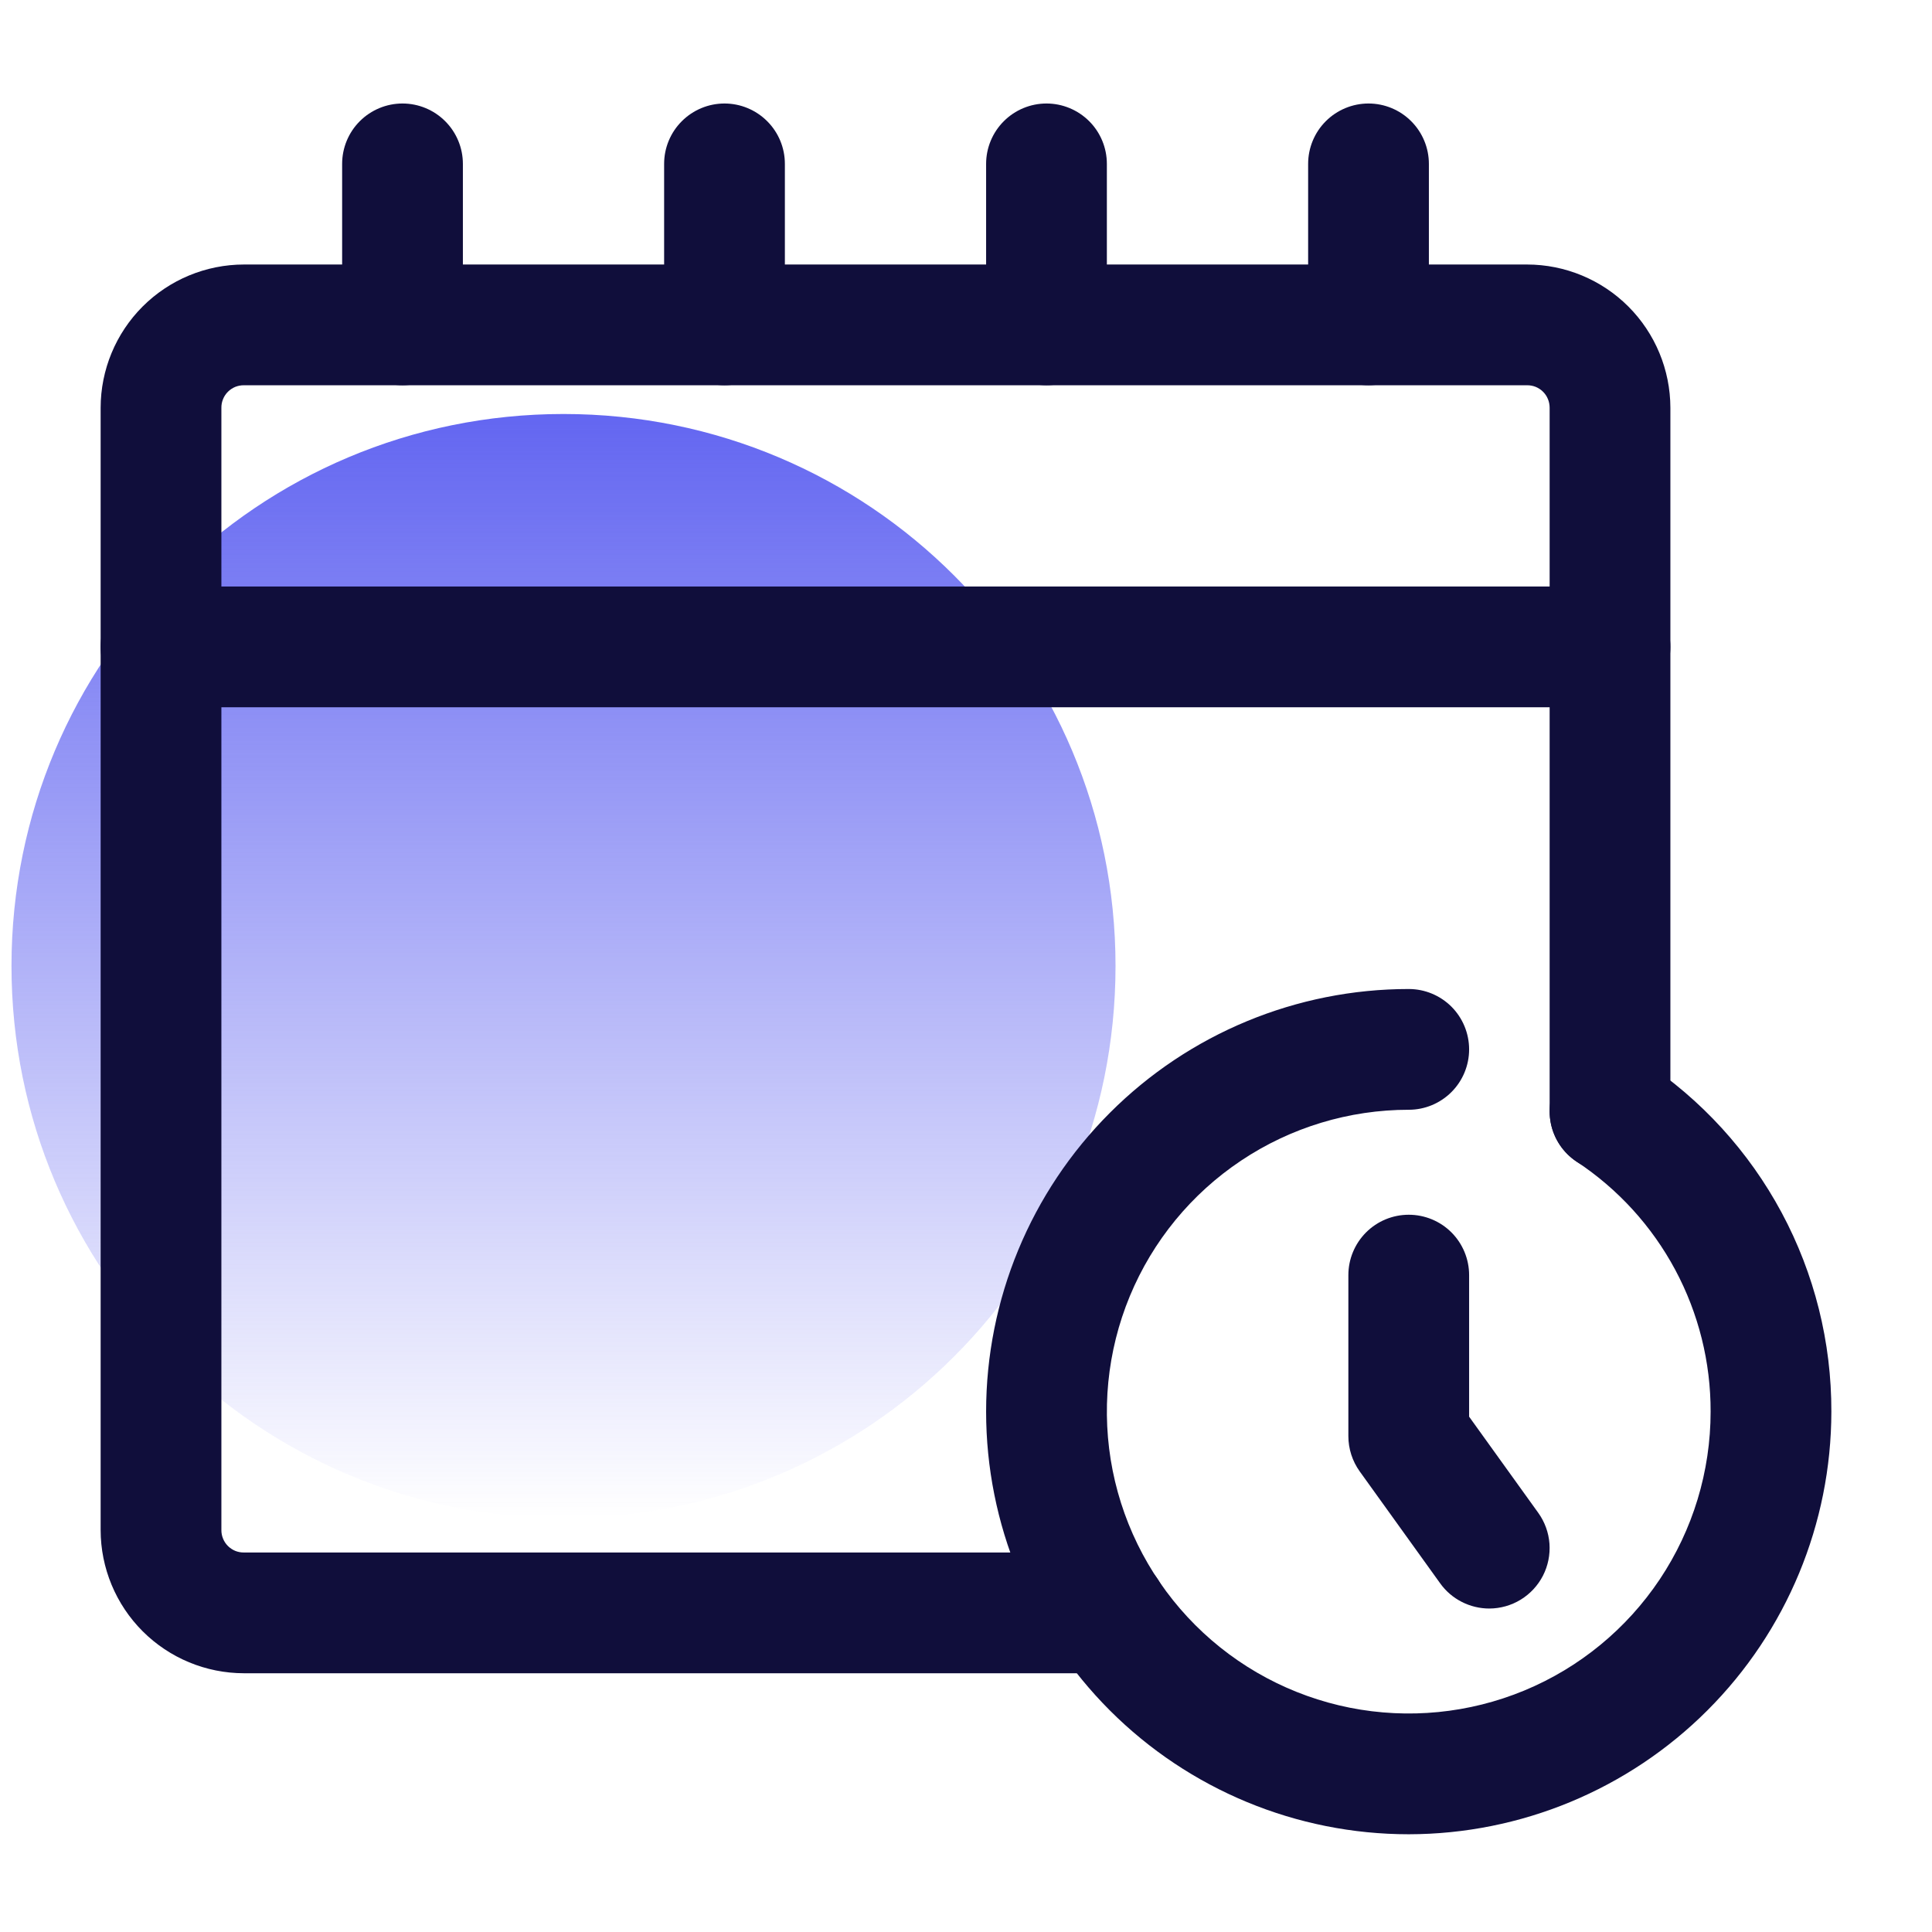
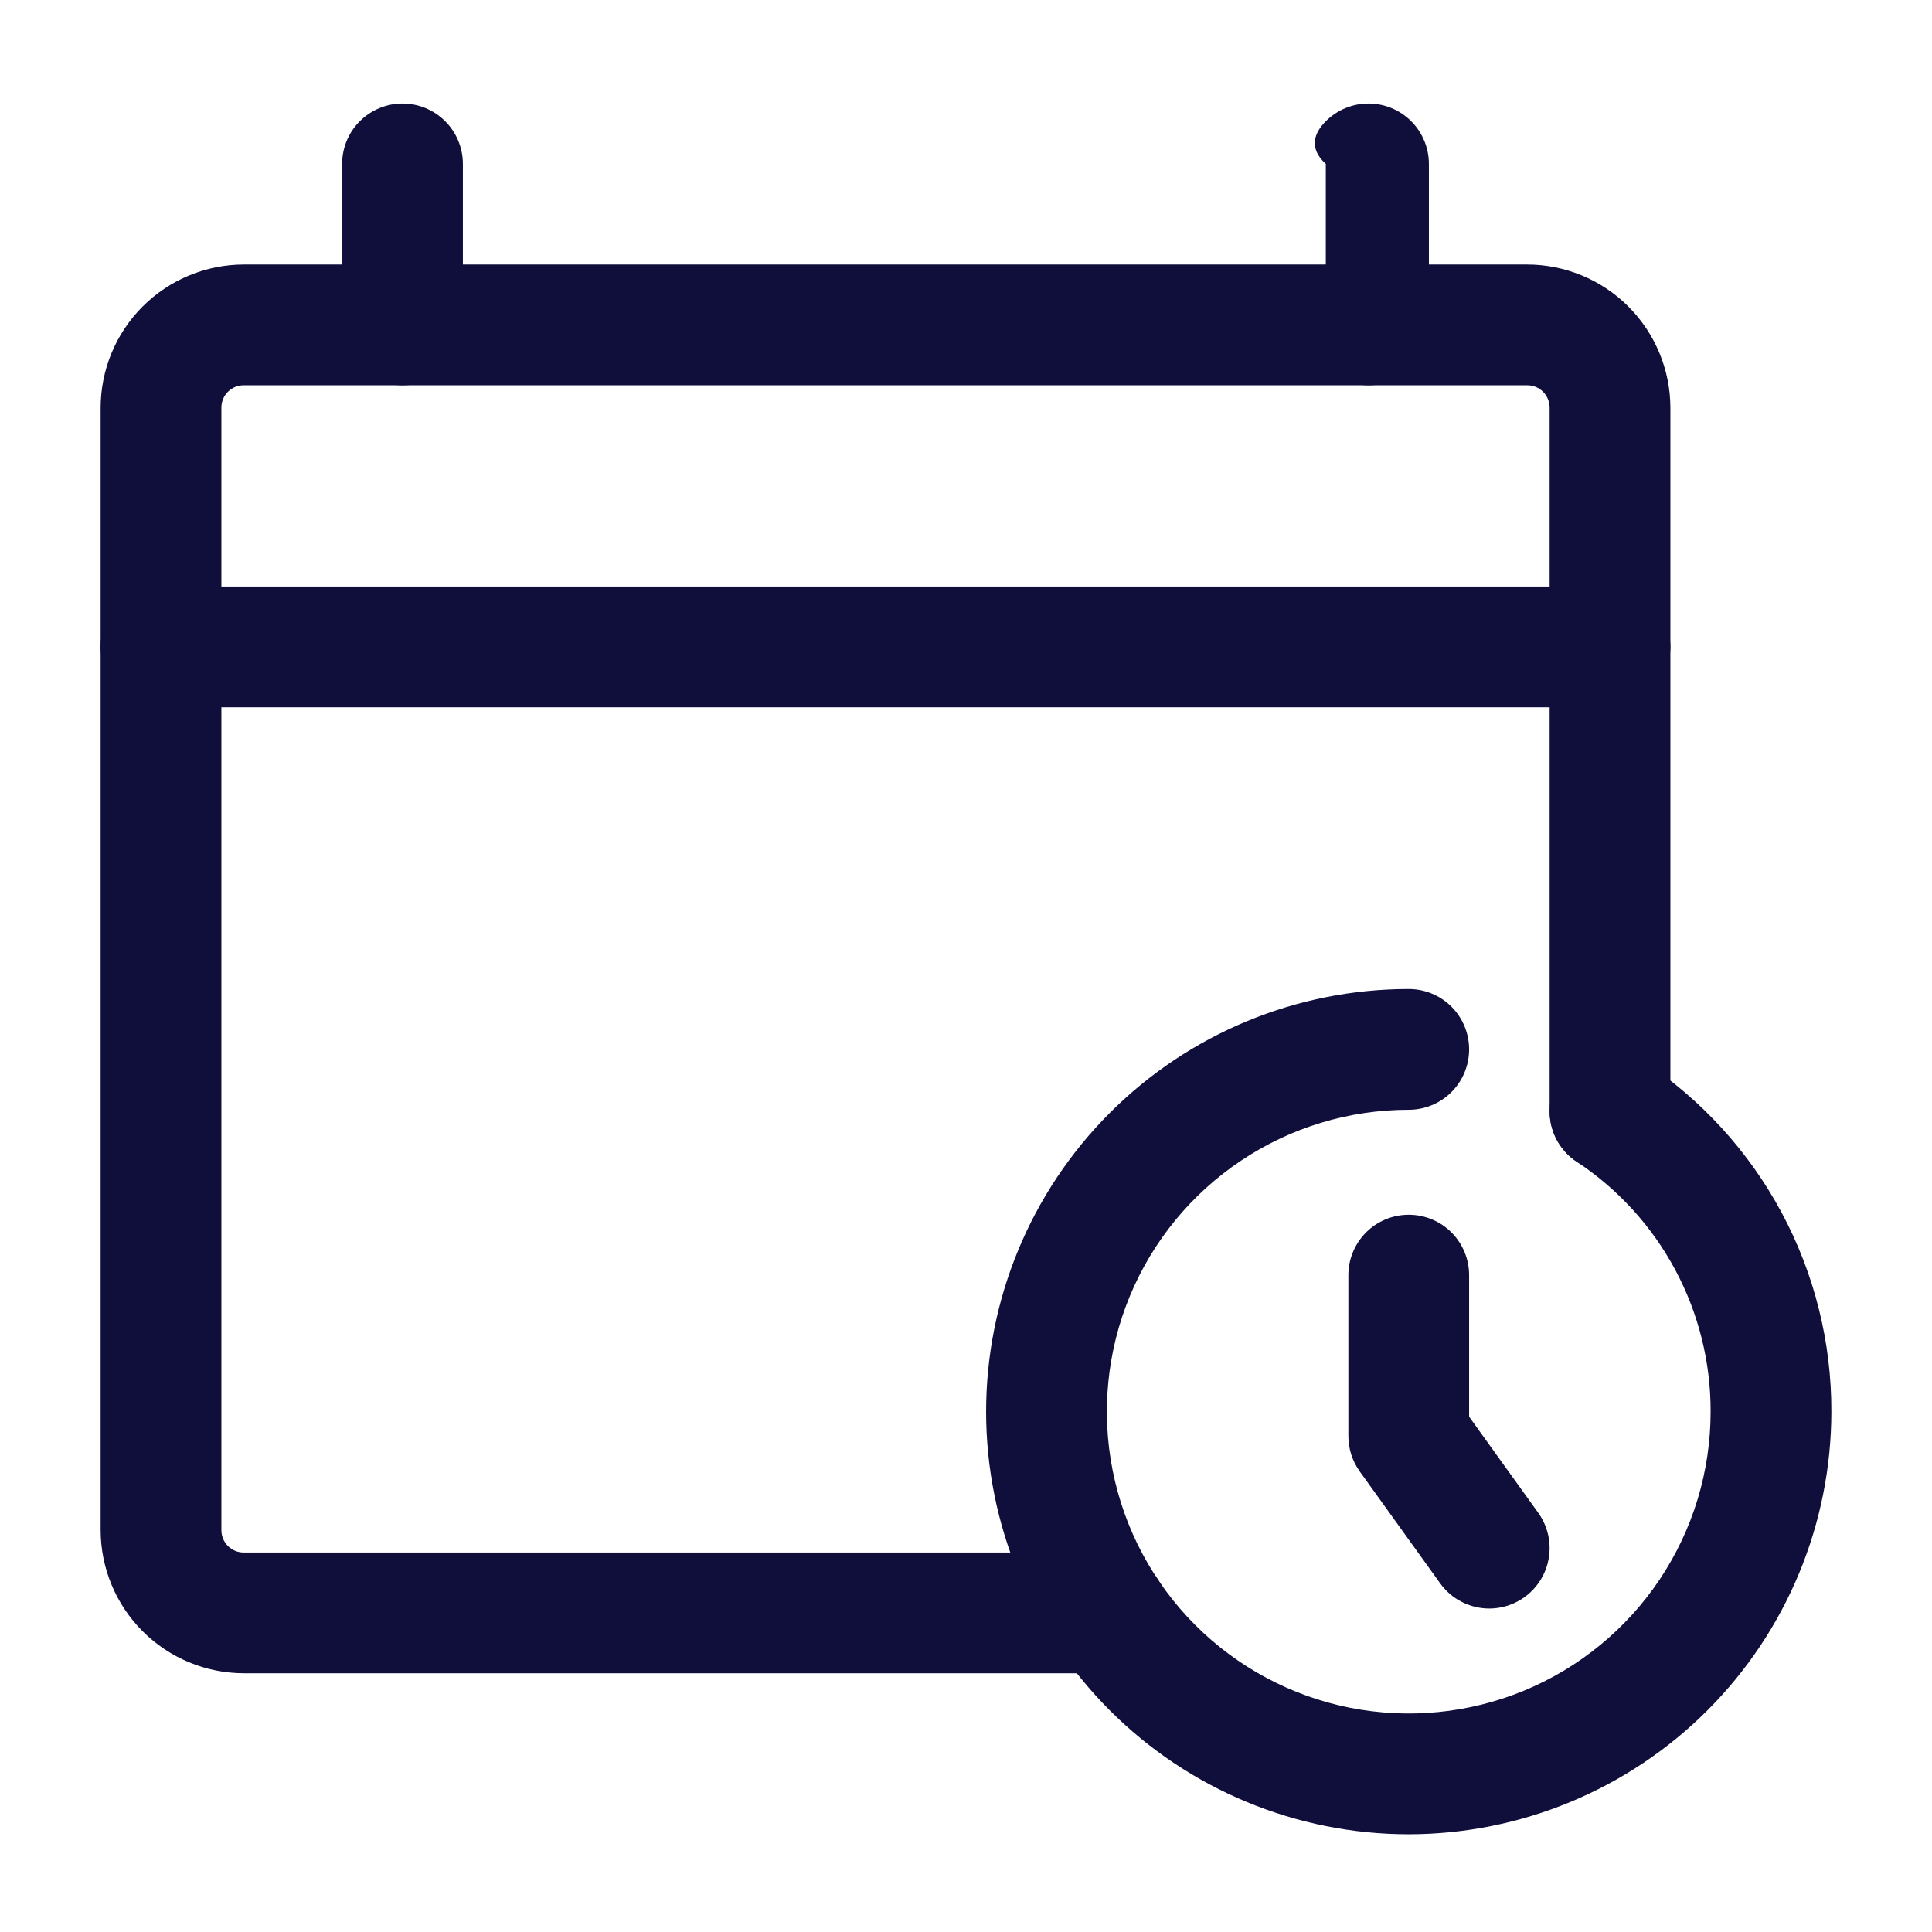
<svg xmlns="http://www.w3.org/2000/svg" width="56" height="56" viewBox="0 0 56 56" fill="none">
-   <path d="M16.334 44C25.187 44 32.334 36.853 32.334 28C32.334 19.147 25.187 12 16.334 12C7.48 12 0.333 19.147 0.333 28C0.333 36.853 7.48 44 16.334 44Z" fill="url(#paint0_linear_3663_15888)" />
  <path d="M43.169 46.624C42.891 46.624 42.616 46.558 42.369 46.431C42.121 46.305 41.907 46.121 41.745 45.895L39.411 42.648C39.198 42.35 39.083 41.993 39.083 41.627V36.96C39.083 36.496 39.268 36.051 39.596 35.722C39.924 35.394 40.369 35.21 40.833 35.21C41.297 35.21 41.743 35.394 42.071 35.722C42.399 36.051 42.583 36.496 42.583 36.96V41.063L44.589 43.853C44.776 44.114 44.888 44.422 44.912 44.743C44.935 45.064 44.87 45.385 44.724 45.671C44.577 45.957 44.354 46.198 44.08 46.366C43.806 46.534 43.491 46.623 43.169 46.624Z" fill="#100E3B" />
  <path d="M40.833 53.167C37.584 53.167 34.468 51.876 32.171 49.579C29.874 47.282 28.583 44.166 28.583 40.917C28.583 37.668 29.874 34.552 32.171 32.255C34.468 29.957 37.584 28.667 40.833 28.667C41.297 28.667 41.742 28.851 42.071 29.179C42.399 29.508 42.583 29.953 42.583 30.417C42.583 30.881 42.399 31.326 42.071 31.654C41.742 31.983 41.297 32.167 40.833 32.167C39.103 32.167 37.411 32.68 35.972 33.642C34.533 34.603 33.412 35.969 32.749 37.568C32.087 39.167 31.914 40.927 32.251 42.624C32.589 44.321 33.422 45.88 34.646 47.104C35.87 48.328 37.429 49.161 39.126 49.499C40.824 49.836 42.583 49.663 44.182 49.001C45.781 48.339 47.147 47.217 48.109 45.778C49.07 44.339 49.583 42.648 49.583 40.917C49.587 39.483 49.234 38.07 48.557 36.805C47.88 35.541 46.899 34.465 45.703 33.673C45.316 33.417 45.046 33.019 44.953 32.564C44.907 32.339 44.906 32.107 44.949 31.882C44.993 31.656 45.081 31.441 45.207 31.25C45.334 31.058 45.497 30.893 45.687 30.765C45.877 30.636 46.091 30.546 46.316 30.5C46.771 30.407 47.243 30.498 47.63 30.754C49.311 31.863 50.689 33.373 51.641 35.147C52.593 36.921 53.088 38.904 53.083 40.917C53.08 44.165 51.788 47.278 49.491 49.575C47.195 51.871 44.081 53.163 40.833 53.167Z" fill="#100E3B" />
  <path d="M32.106 48.5H7.071C5.969 48.499 4.914 48.061 4.135 47.283C3.356 46.504 2.918 45.449 2.917 44.347V11.82C2.918 10.719 3.356 9.663 4.135 8.884C4.914 8.106 5.969 7.668 7.071 7.667H44.263C45.364 7.668 46.42 8.106 47.198 8.884C47.977 9.663 48.415 10.719 48.417 11.82V32.214C48.417 32.678 48.232 33.123 47.904 33.451C47.576 33.779 47.131 33.964 46.667 33.964C46.203 33.964 45.757 33.779 45.429 33.451C45.101 33.123 44.917 32.678 44.917 32.214V11.82C44.917 11.734 44.901 11.648 44.868 11.569C44.836 11.489 44.788 11.417 44.727 11.356C44.666 11.295 44.593 11.247 44.514 11.214C44.434 11.182 44.349 11.166 44.263 11.167H7.071C6.985 11.166 6.899 11.182 6.819 11.214C6.74 11.247 6.667 11.295 6.606 11.356C6.545 11.417 6.497 11.489 6.465 11.569C6.432 11.648 6.416 11.734 6.417 11.82V44.347C6.416 44.433 6.432 44.519 6.465 44.598C6.497 44.678 6.545 44.75 6.606 44.811C6.667 44.872 6.74 44.92 6.819 44.953C6.899 44.985 6.985 45.001 7.071 45H32.106C32.57 45 33.015 45.185 33.343 45.513C33.672 45.841 33.856 46.286 33.856 46.75C33.856 47.214 33.672 47.66 33.343 47.988C33.015 48.316 32.57 48.5 32.106 48.5Z" fill="#100E3B" />
  <path d="M11.667 11.167C11.203 11.167 10.758 10.982 10.429 10.654C10.101 10.326 9.917 9.881 9.917 9.417V4.75C9.917 4.286 10.101 3.841 10.429 3.513C10.757 3.185 11.203 3 11.667 3C12.131 3 12.576 3.185 12.904 3.513C13.232 3.841 13.417 4.286 13.417 4.75V9.417C13.416 9.881 13.232 10.326 12.904 10.654C12.576 10.982 12.131 11.167 11.667 11.167Z" fill="#100E3B" />
-   <path d="M21 11.167C20.536 11.167 20.091 10.982 19.763 10.654C19.434 10.326 19.25 9.881 19.25 9.417V4.75C19.25 4.286 19.434 3.841 19.763 3.513C20.091 3.185 20.536 3 21 3C21.464 3 21.909 3.185 22.237 3.513C22.566 3.841 22.75 4.286 22.75 4.75V9.417C22.75 9.881 22.566 10.326 22.237 10.654C21.909 10.982 21.464 11.167 21 11.167Z" fill="#100E3B" />
-   <path d="M30.333 11.167C29.869 11.167 29.424 10.982 29.096 10.654C28.768 10.326 28.583 9.881 28.583 9.417V4.75C28.583 4.286 28.768 3.841 29.096 3.513C29.424 3.185 29.869 3 30.333 3C30.797 3 31.242 3.185 31.571 3.513C31.899 3.841 32.083 4.286 32.083 4.75V9.417C32.083 9.881 31.899 10.326 31.571 10.654C31.242 10.982 30.797 11.167 30.333 11.167Z" fill="#100E3B" />
-   <path d="M39.667 11.167C39.203 11.167 38.758 10.982 38.429 10.654C38.101 10.326 37.917 9.881 37.917 9.417V4.75C37.917 4.286 38.101 3.841 38.429 3.513C38.757 3.185 39.203 3 39.667 3C40.131 3 40.576 3.185 40.904 3.513C41.232 3.841 41.417 4.286 41.417 4.75V9.417C41.416 9.881 41.232 10.326 40.904 10.654C40.576 10.982 40.131 11.167 39.667 11.167Z" fill="#100E3B" />
+   <path d="M39.667 11.167C39.203 11.167 38.758 10.982 38.429 10.654V4.75C37.917 4.286 38.101 3.841 38.429 3.513C38.757 3.185 39.203 3 39.667 3C40.131 3 40.576 3.185 40.904 3.513C41.232 3.841 41.417 4.286 41.417 4.75V9.417C41.416 9.881 41.232 10.326 40.904 10.654C40.576 10.982 40.131 11.167 39.667 11.167Z" fill="#100E3B" />
  <path d="M46.667 20.5H4.667C4.202 20.5 3.757 20.316 3.429 19.988C3.101 19.659 2.917 19.214 2.917 18.75C2.917 18.286 3.101 17.841 3.429 17.513C3.757 17.185 4.202 17 4.667 17H46.667C47.131 17 47.576 17.185 47.904 17.513C48.232 17.841 48.417 18.286 48.417 18.75C48.417 19.214 48.232 19.659 47.904 19.988C47.576 20.316 47.131 20.5 46.667 20.5Z" fill="#100E3B" />
  <defs>
    <linearGradient id="paint0_linear_3663_15888" x1="16.334" y1="12" x2="16.334" y2="44" gradientUnits="userSpaceOnUse">
      <stop stop-color="#6366F1" />
      <stop offset="1" stop-color="#6366F1" stop-opacity="0" />
    </linearGradient>
  </defs>
</svg>